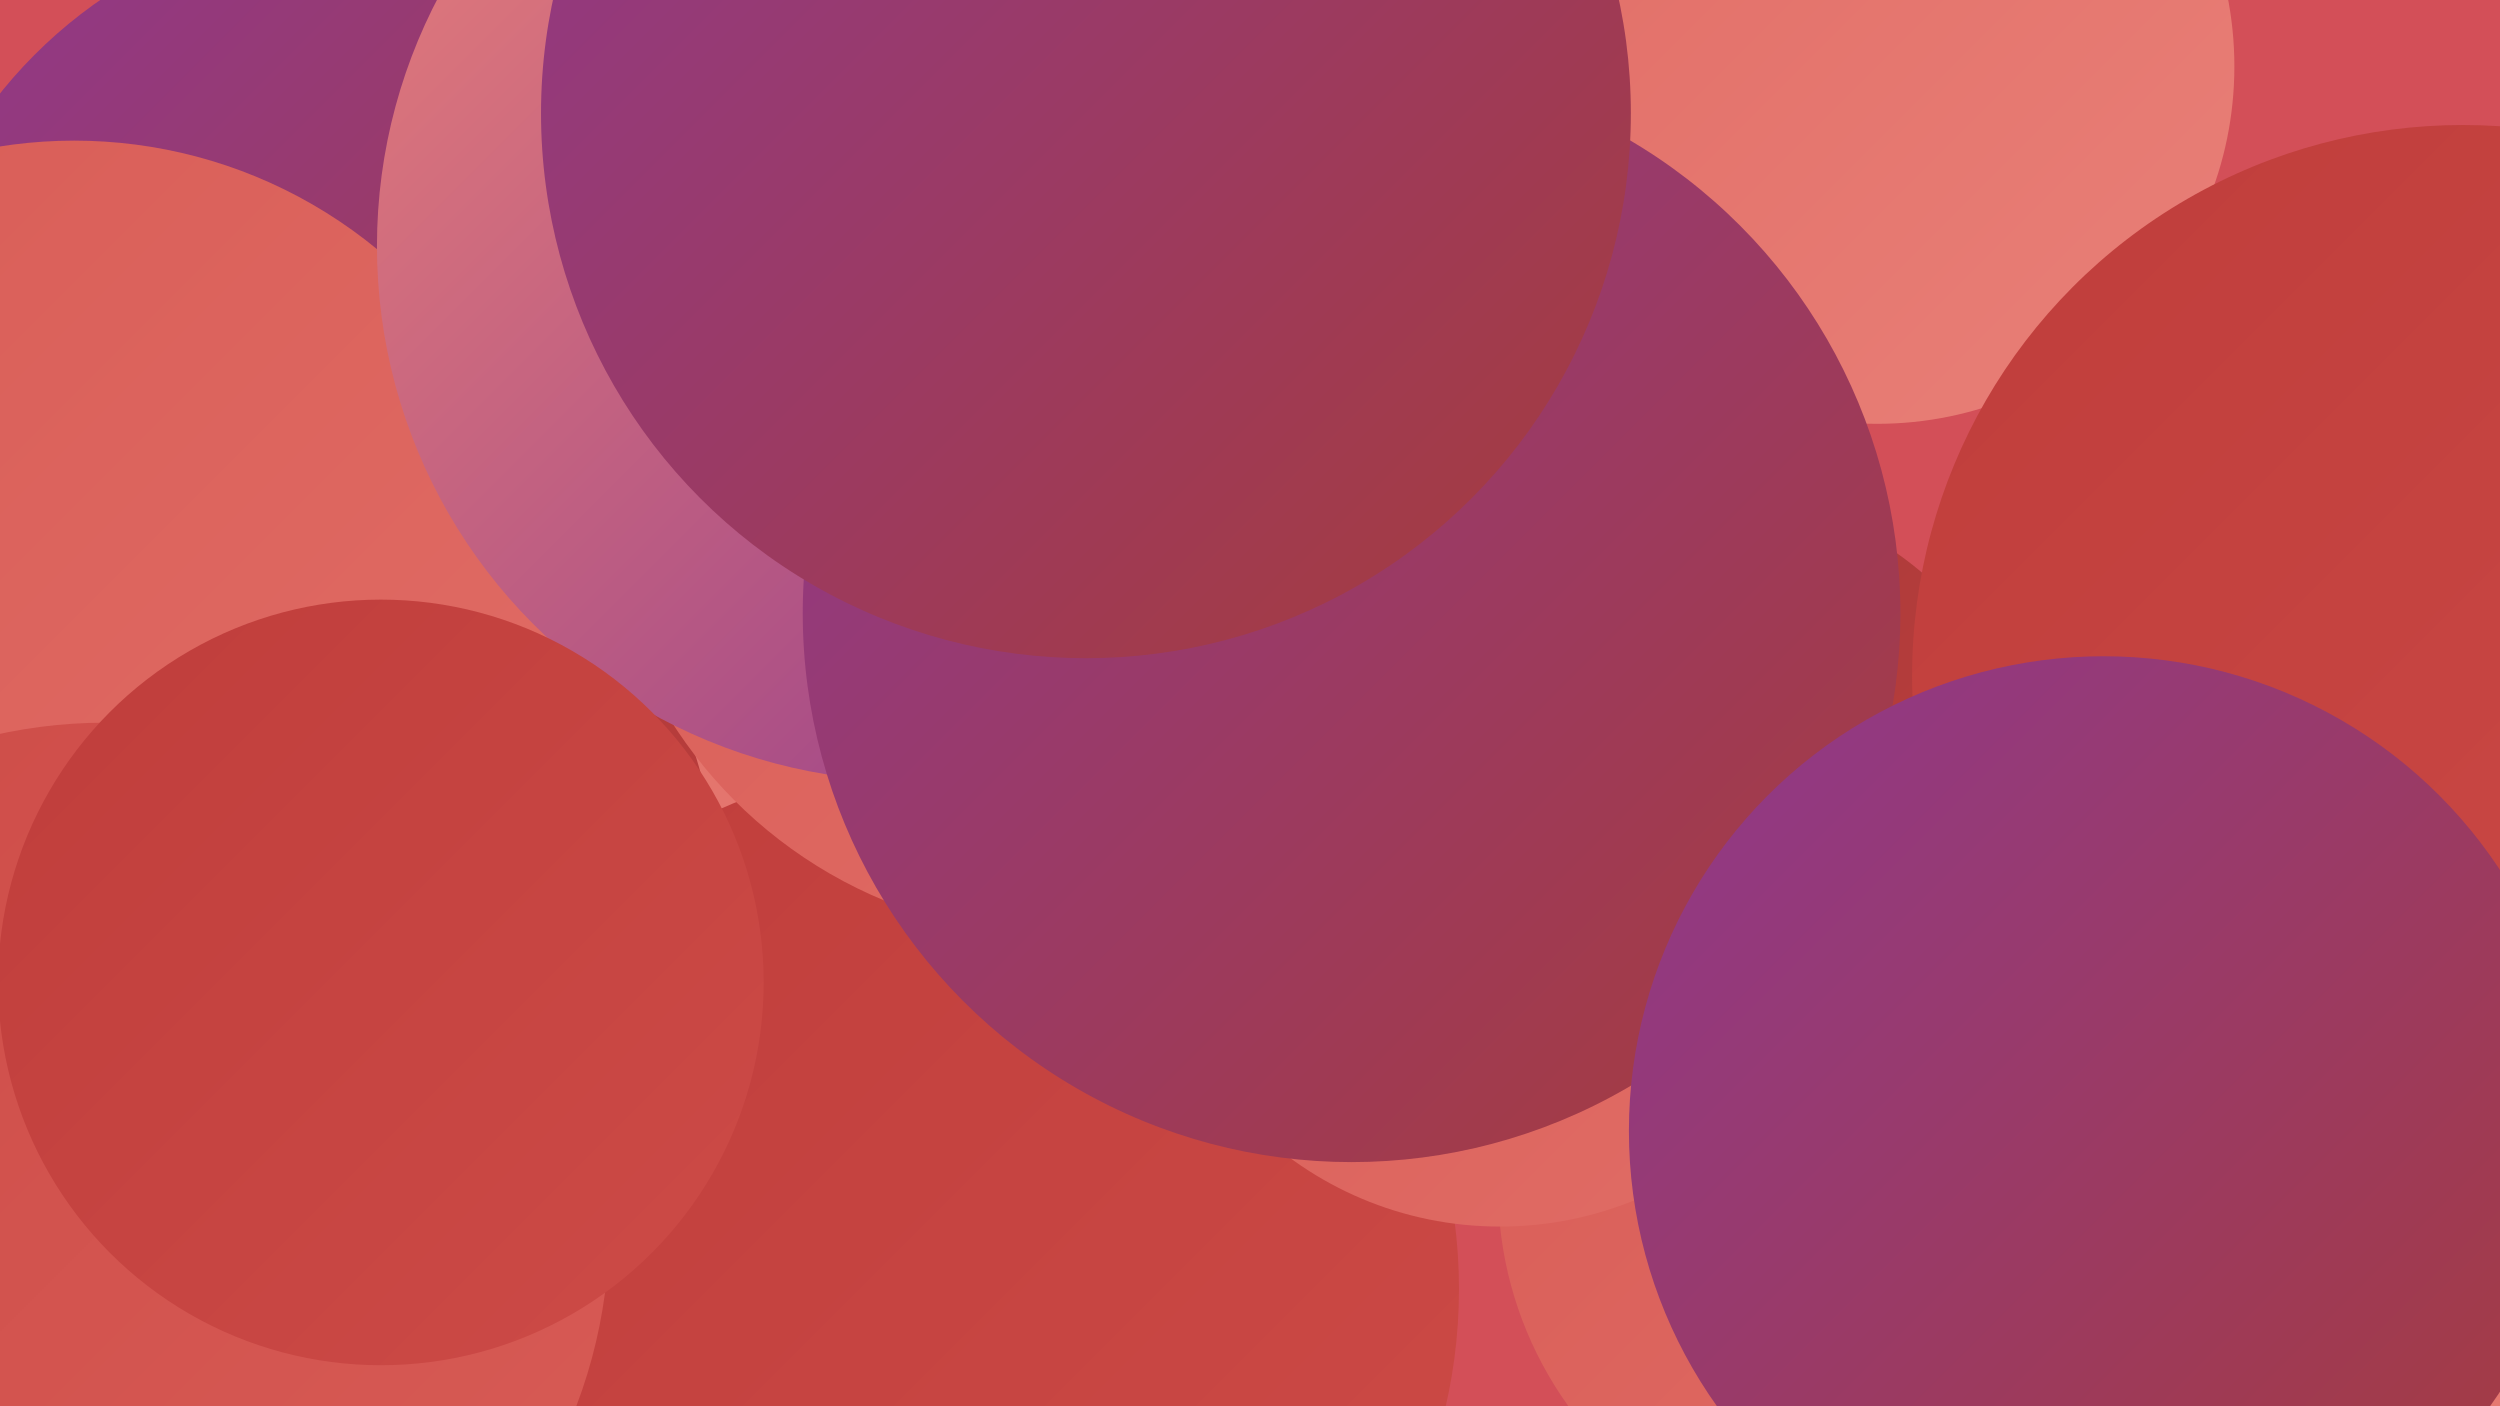
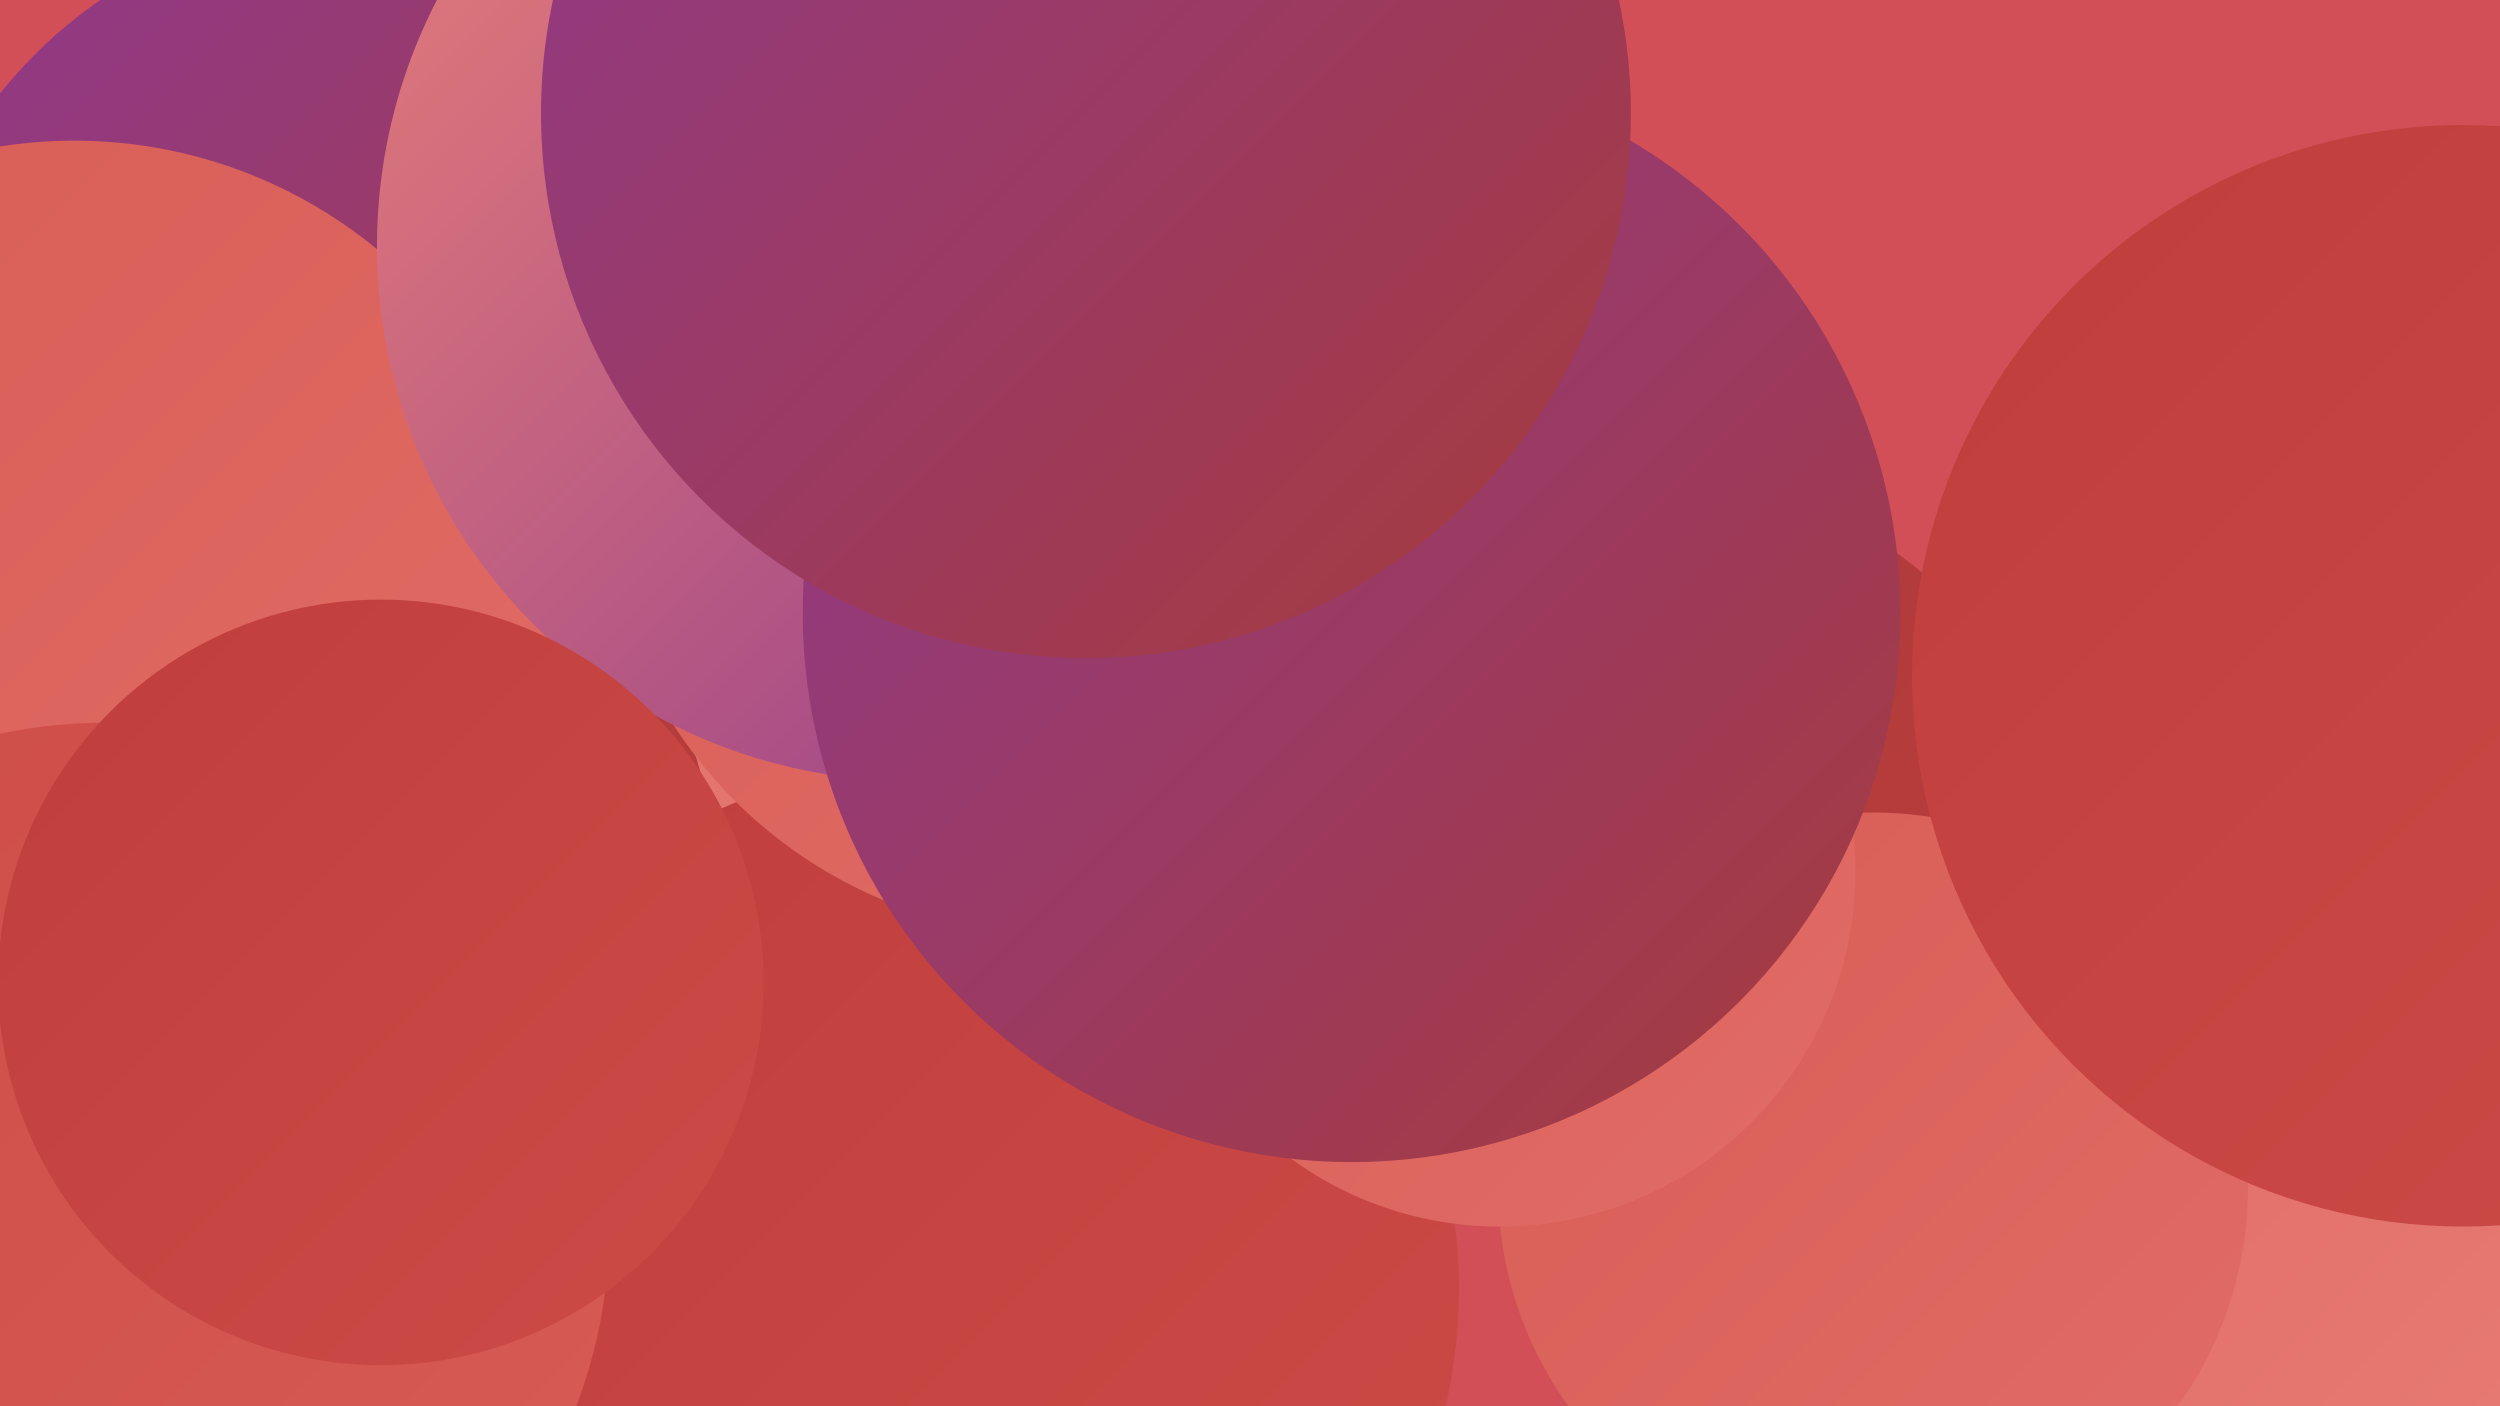
<svg xmlns="http://www.w3.org/2000/svg" width="1280" height="720">
  <defs>
    <linearGradient id="grad0" x1="0%" y1="0%" x2="100%" y2="100%">
      <stop offset="0%" style="stop-color:#8f398d;stop-opacity:1" />
      <stop offset="100%" style="stop-color:#a63b3b;stop-opacity:1" />
    </linearGradient>
    <linearGradient id="grad1" x1="0%" y1="0%" x2="100%" y2="100%">
      <stop offset="0%" style="stop-color:#a63b3b;stop-opacity:1" />
      <stop offset="100%" style="stop-color:#bf3d3b;stop-opacity:1" />
    </linearGradient>
    <linearGradient id="grad2" x1="0%" y1="0%" x2="100%" y2="100%">
      <stop offset="0%" style="stop-color:#bf3d3b;stop-opacity:1" />
      <stop offset="100%" style="stop-color:#cd4b47;stop-opacity:1" />
    </linearGradient>
    <linearGradient id="grad3" x1="0%" y1="0%" x2="100%" y2="100%">
      <stop offset="0%" style="stop-color:#cd4b47;stop-opacity:1" />
      <stop offset="100%" style="stop-color:#d85c56;stop-opacity:1" />
    </linearGradient>
    <linearGradient id="grad4" x1="0%" y1="0%" x2="100%" y2="100%">
      <stop offset="0%" style="stop-color:#d85c56;stop-opacity:1" />
      <stop offset="100%" style="stop-color:#e16d66;stop-opacity:1" />
    </linearGradient>
    <linearGradient id="grad5" x1="0%" y1="0%" x2="100%" y2="100%">
      <stop offset="0%" style="stop-color:#e16d66;stop-opacity:1" />
      <stop offset="100%" style="stop-color:#e98078;stop-opacity:1" />
    </linearGradient>
    <linearGradient id="grad6" x1="0%" y1="0%" x2="100%" y2="100%">
      <stop offset="0%" style="stop-color:#e98078;stop-opacity:1" />
      <stop offset="100%" style="stop-color:#8f398d;stop-opacity:1" />
    </linearGradient>
  </defs>
  <rect width="1280" height="720" fill="#d34f58" />
  <circle cx="561" cy="296" r="260" fill="url(#grad5)" />
  <circle cx="866" cy="433" r="183" fill="url(#grad1)" />
  <circle cx="1264" cy="645" r="187" fill="url(#grad5)" />
  <circle cx="531" cy="625" r="204" fill="url(#grad3)" />
  <circle cx="959" cy="608" r="192" fill="url(#grad4)" />
  <circle cx="189" cy="199" r="242" fill="url(#grad0)" />
-   <circle cx="116" cy="342" r="182" fill="url(#grad1)" />
  <circle cx="178" cy="444" r="187" fill="url(#grad1)" />
  <circle cx="478" cy="660" r="269" fill="url(#grad2)" />
-   <circle cx="961" cy="34" r="183" fill="url(#grad5)" />
  <circle cx="543" cy="243" r="236" fill="url(#grad4)" />
  <circle cx="1261" cy="346" r="282" fill="url(#grad2)" />
  <circle cx="38" cy="316" r="244" fill="url(#grad4)" />
  <circle cx="768" cy="446" r="182" fill="url(#grad4)" />
  <circle cx="467" cy="126" r="274" fill="url(#grad6)" />
  <circle cx="692" cy="314" r="281" fill="url(#grad0)" />
  <circle cx="54" cy="628" r="258" fill="url(#grad3)" />
  <circle cx="556" cy="58" r="279" fill="url(#grad0)" />
-   <circle cx="1077" cy="579" r="243" fill="url(#grad0)" />
  <circle cx="195" cy="503" r="196" fill="url(#grad2)" />
</svg>